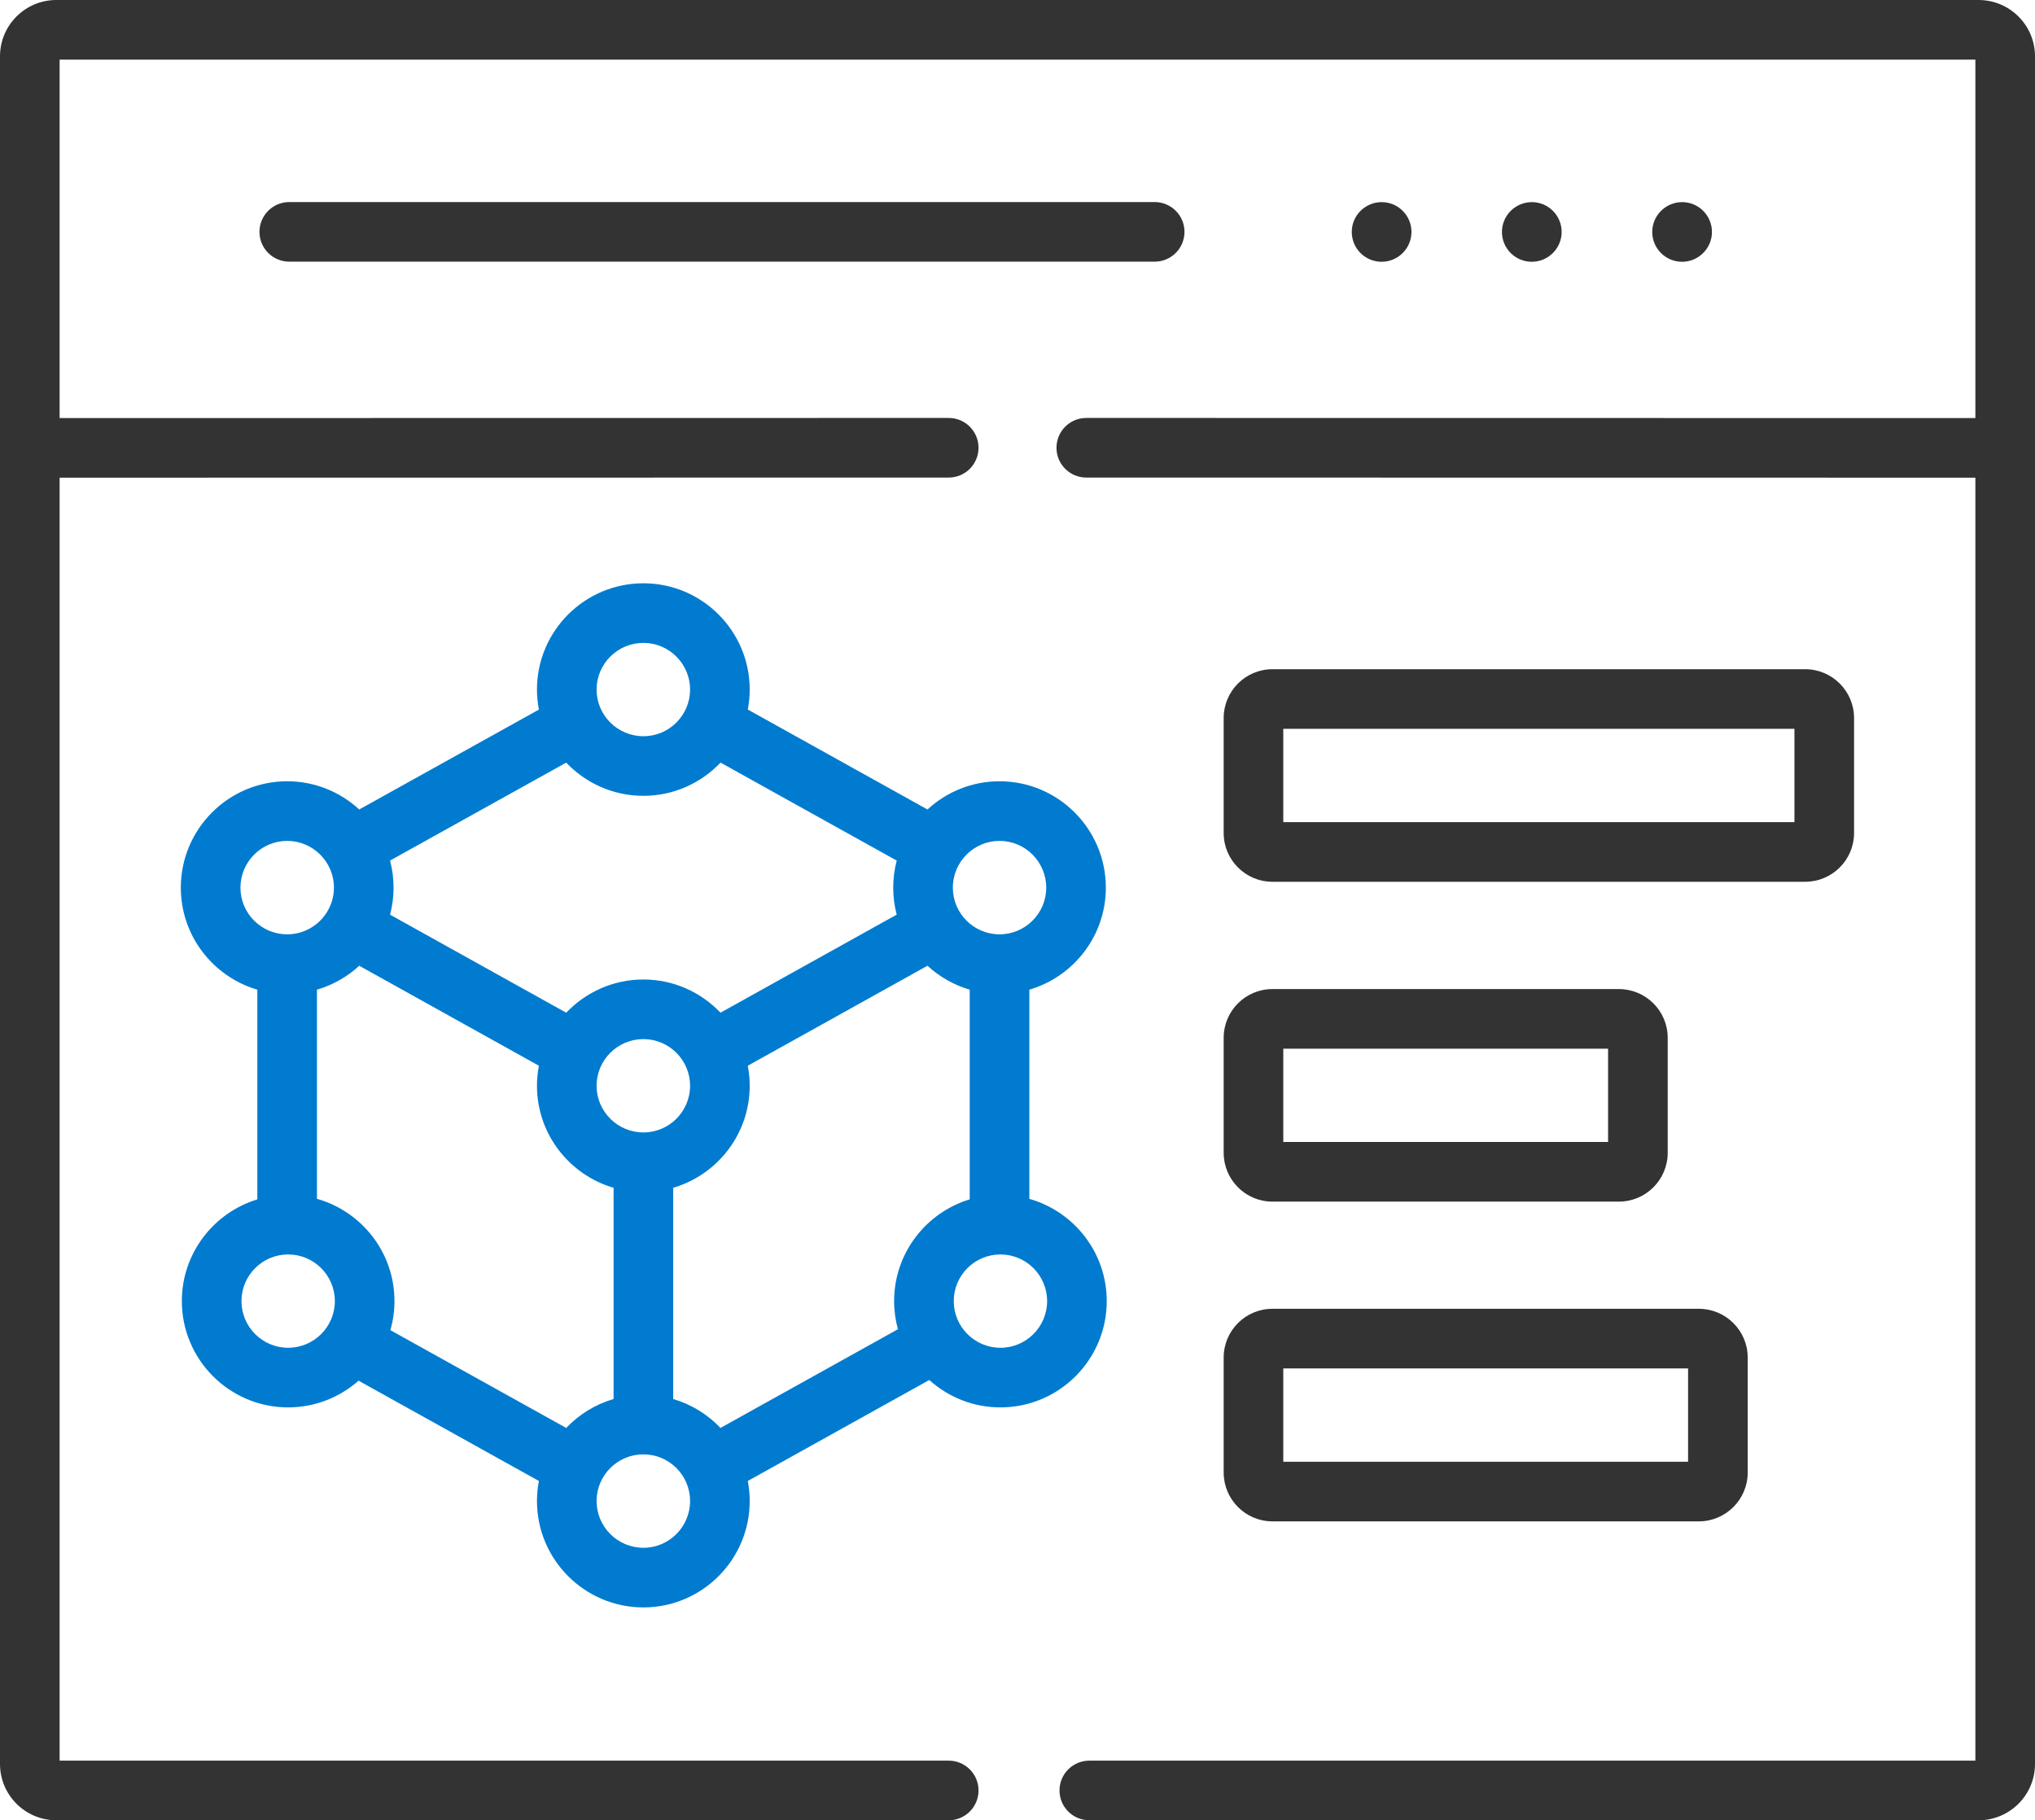
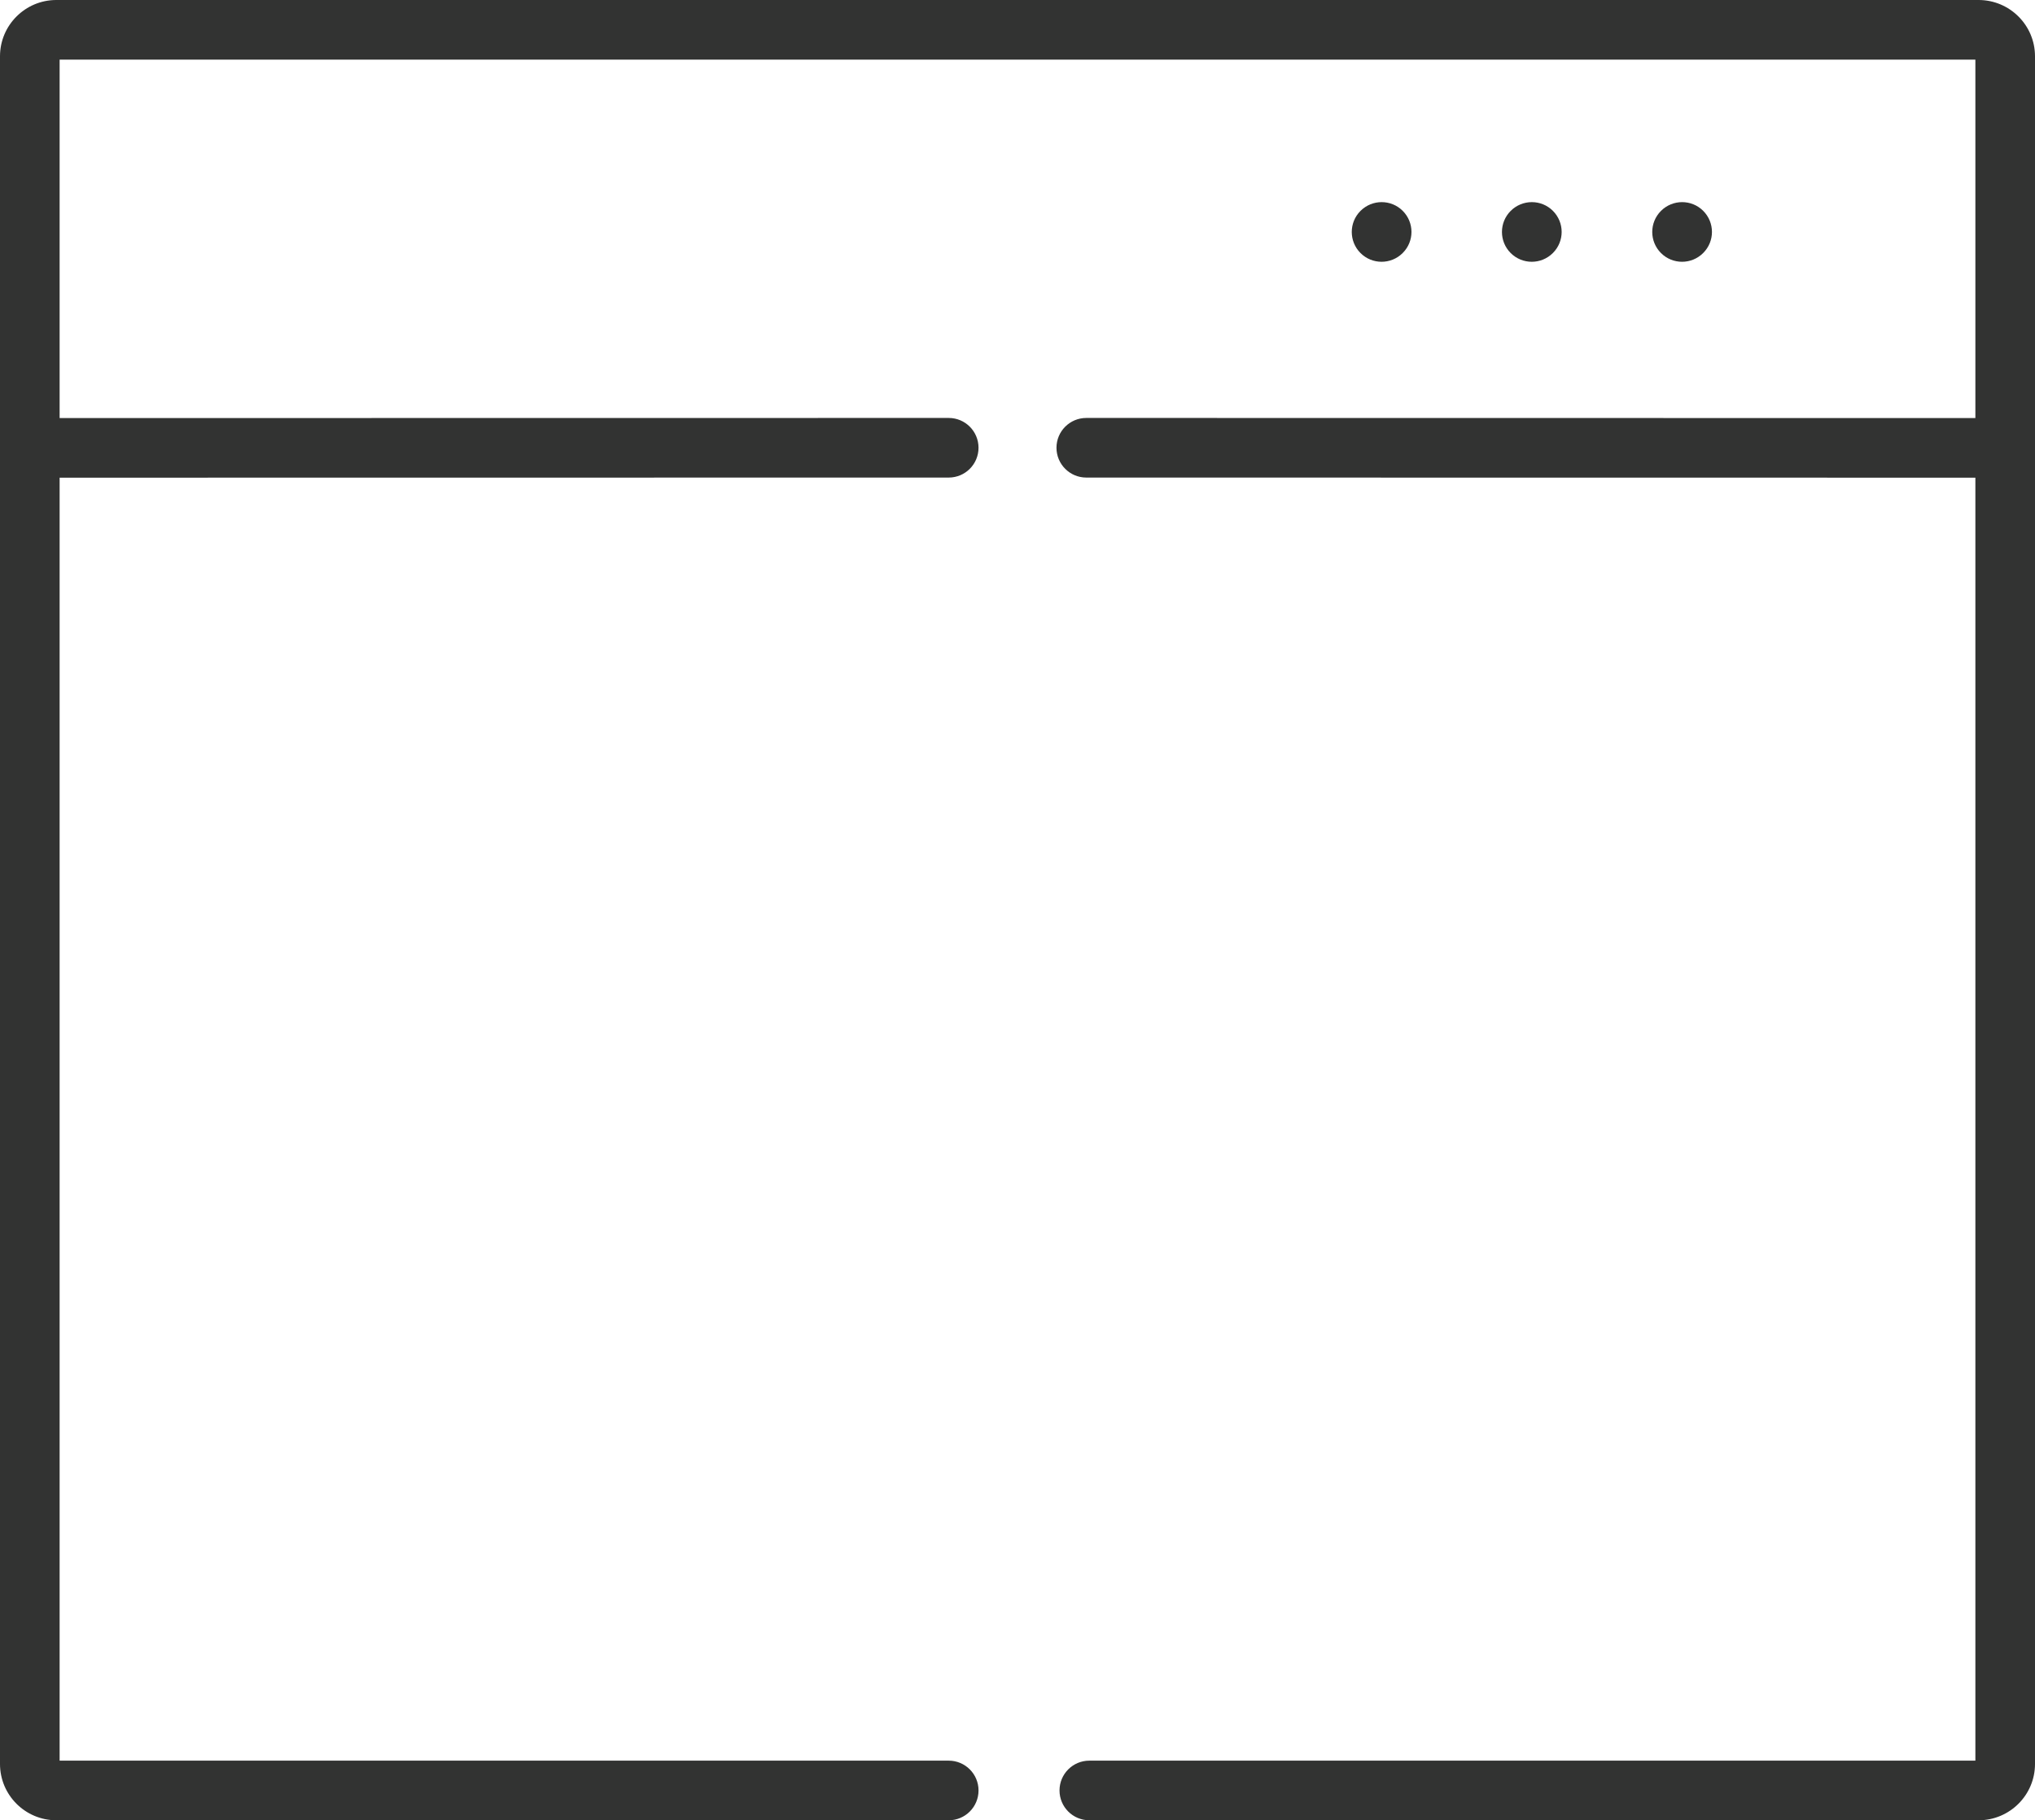
<svg xmlns="http://www.w3.org/2000/svg" width="512px" height="458px" viewBox="0 0 512 458">
  <title>Group 31</title>
  <desc>Created with Sketch.</desc>
  <g id="Page-1" stroke="none" stroke-width="1" fill="none" fill-rule="evenodd">
    <g id="_Set88A---Security" transform="translate(-13536, -2085)" fill-rule="nonzero">
      <g id="Group-31" transform="translate(13536, 2085)">
        <path d="M497.81,0 L14.162,0 C6.353,0 2.84217094e-14,6.352 2.84217094e-14,14.159 L2.84217094e-14,443.841 C2.84217094e-14,451.648 6.353,458 14.162,458 L238.695,458 C242.837,458 246.195,454.643 246.195,450.5 C246.195,446.357 242.837,443 238.695,443 L15,443 L15,120.188 L238.695,120.161 C242.837,120.16 246.195,116.803 246.194,112.66 C246.193,108.517 242.835,105.16 238.693,105.161 L15,105.188 L15,15 L497,15 L497,105.188 L273.307,105.161 C269.165,105.161 265.807,108.518 265.807,112.66 C265.807,116.803 269.164,120.16 273.306,120.161 L497,120.188 L497,443 L274.071,443 C269.929,443 266.571,446.357 266.571,450.5 C266.571,454.643 269.929,458 274.071,458 L497.81,458 C505.634,458 512,451.648 512,443.841 L512,14.159 C512,6.352 505.634,0 497.81,0 Z" id="Path" fill="#323332" />
-         <path d="M251.706,354.115 C266.455,354.115 278.453,342.119 278.453,327.374 C278.453,315.149 270.203,304.822 258.979,301.646 L258.979,249.01 C270.087,245.76 278.227,235.489 278.227,223.346 C278.227,208.585 266.228,196.576 251.479,196.576 C244.492,196.576 238.125,199.274 233.356,203.68 L188.142,178.528 C188.454,176.898 188.623,175.219 188.623,173.5 C188.623,158.755 176.624,146.759 161.876,146.759 C147.112,146.759 135.1,158.755 135.1,173.5 C135.1,175.223 135.27,176.907 135.584,178.541 L90.38,203.675 C85.606,199.272 79.235,196.577 72.244,196.577 C57.495,196.577 45.496,208.586 45.496,223.347 C45.496,235.489 53.635,245.76 64.744,249.011 L64.744,301.784 C53.766,305.116 45.752,315.326 45.752,327.375 C45.752,342.12 57.751,354.116 72.499,354.116 C79.286,354.116 85.486,351.571 90.207,347.392 L135.584,372.631 C135.27,374.265 135.1,375.949 135.1,377.673 C135.1,392.434 147.112,404.443 161.876,404.443 C176.625,404.443 188.623,392.434 188.623,377.673 C188.623,375.949 188.453,374.264 188.139,372.629 L233.803,347.223 C238.547,351.504 244.827,354.115 251.706,354.115 Z M263.453,327.374 C263.453,333.848 258.183,339.115 251.706,339.115 C245.229,339.115 239.958,333.847 239.958,327.374 C239.958,320.901 245.228,315.633 251.706,315.633 C258.184,315.633 263.453,320.9 263.453,327.374 Z M251.479,211.577 C257.957,211.577 263.227,216.857 263.227,223.347 C263.227,229.822 257.957,235.088 251.479,235.088 C245.001,235.088 239.732,229.821 239.732,223.347 C239.731,216.857 245.001,211.577 251.479,211.577 Z M161.875,161.76 C168.353,161.76 173.622,167.028 173.622,173.501 C173.622,179.974 168.352,185.242 161.875,185.242 C155.382,185.242 150.099,179.974 150.099,173.501 C150.099,167.028 155.382,161.76 161.875,161.76 L161.875,161.76 Z M161.875,200.242 C169.51,200.242 176.402,197.022 181.28,191.876 L225.611,216.537 C225.039,218.712 224.731,220.994 224.731,223.347 C224.731,225.691 225.037,227.964 225.606,230.132 L181.269,254.806 C176.392,249.666 169.504,246.452 161.875,246.452 C154.237,246.452 147.34,249.668 142.458,254.809 L98.14,230.145 C98.712,227.973 99.019,225.696 99.019,223.347 C99.019,220.99 98.71,218.705 98.135,216.526 L142.456,191.883 C147.339,197.025 154.236,200.242 161.875,200.242 L161.875,200.242 Z M161.875,284.934 C155.382,284.934 150.099,279.666 150.099,273.193 C150.099,266.72 155.382,261.452 161.875,261.452 C168.353,261.452 173.622,266.72 173.622,273.193 C173.622,279.666 168.353,284.934 161.875,284.934 Z M60.496,223.347 C60.496,216.858 65.766,211.577 72.244,211.577 C78.737,211.577 84.019,216.857 84.019,223.347 C84.019,225.606 83.365,227.711 82.251,229.504 C82.192,229.599 82.129,229.689 82.074,229.788 C82.067,229.8 82.063,229.812 82.056,229.824 C79.945,232.993 76.336,235.089 72.243,235.089 C65.766,235.088 60.496,229.821 60.496,223.347 L60.496,223.347 Z M72.499,339.115 C66.021,339.115 60.752,333.847 60.752,327.374 C60.752,320.901 66.022,315.633 72.499,315.633 C78.976,315.633 84.247,320.901 84.247,327.374 C84.247,333.847 78.976,339.115 72.499,339.115 Z M98.222,334.685 C98.884,332.36 99.246,329.909 99.246,327.374 C99.246,315.139 90.982,304.805 79.744,301.638 L79.744,249.013 C83.759,247.841 87.387,245.756 90.383,242.995 L135.584,268.15 C135.27,269.784 135.1,271.469 135.1,273.193 C135.1,285.338 143.252,295.611 154.376,298.859 L154.376,352.008 C149.77,353.353 145.677,355.901 142.458,359.29 L98.222,334.685 Z M161.875,389.442 C155.382,389.442 150.099,384.162 150.099,377.672 C150.099,371.197 155.382,365.931 161.875,365.931 C168.353,365.931 173.622,371.198 173.622,377.672 C173.623,384.162 168.353,389.442 161.875,389.442 Z M169.375,352.009 L169.375,298.856 C180.483,295.606 188.622,285.335 188.622,273.192 C188.622,271.468 188.452,269.783 188.138,268.149 L233.351,242.988 C236.344,245.751 239.967,247.837 243.978,249.01 L243.978,301.775 C232.986,305.098 224.957,315.315 224.957,327.374 C224.957,329.822 225.294,332.192 225.914,334.447 L181.269,359.286 C178.057,355.901 173.972,353.354 169.375,352.009 L169.375,352.009 Z" id="Shape" fill="#007BCF" />
-         <path d="M320.134,221.863 L454.185,221.863 C460.962,221.863 466.476,216.363 466.476,209.602 L466.476,180.67 C466.476,173.894 460.962,168.381 454.185,168.381 L320.134,168.381 C313.373,168.381 307.872,173.894 307.872,180.67 L307.872,209.602 C307.872,216.363 313.373,221.863 320.134,221.863 Z M322.872,183.382 L451.476,183.382 L451.476,206.863 L322.872,206.863 L322.872,183.382 Z" id="Shape" fill="#323332" />
-         <path d="M307.872,290.053 C307.872,296.829 313.373,302.342 320.134,302.342 L407.3,302.342 C414.077,302.342 419.591,296.829 419.591,290.053 L419.591,261.12 C419.591,254.359 414.077,248.859 407.3,248.859 L320.134,248.859 C313.373,248.859 307.872,254.359 307.872,261.12 L307.872,290.053 Z M322.872,263.859 L404.59,263.859 L404.59,287.341 L322.872,287.341 L322.872,263.859 Z" id="Shape" fill="#323332" />
-         <path d="M307.872,370.503 C307.872,377.279 313.373,382.792 320.134,382.792 L427.426,382.792 C434.203,382.792 439.717,377.279 439.717,370.503 L439.717,341.57 C439.717,334.809 434.203,329.309 427.426,329.309 L320.134,329.309 C313.373,329.309 307.872,334.809 307.872,341.57 L307.872,370.503 Z M322.872,344.31 L424.716,344.31 L424.716,367.792 L322.872,367.792 L322.872,344.31 Z" id="Shape" fill="#323332" />
-         <path d="M298.012,58.338 C298.012,54.195 294.654,50.838 290.512,50.838 L72.782,50.838 C68.64,50.838 65.282,54.195 65.282,58.338 C65.282,62.481 68.64,65.838 72.782,65.838 L290.511,65.838 C294.654,65.838 298.012,62.48 298.012,58.338 Z" id="Path" fill="#323332" />
        <path d="M352.905,63.67 L352.933,63.642 C355.862,60.712 355.848,55.978 352.919,53.049 C349.99,50.119 345.227,50.133 342.298,53.063 C339.369,55.993 339.369,60.741 342.298,63.67 C343.762,65.134 345.682,65.866 347.601,65.866 C349.52,65.866 351.441,65.134 352.905,63.67 L352.905,63.67 Z" id="Path" fill="#323332" />
        <path d="M390.691,63.67 L390.719,63.642 C393.648,60.712 393.634,55.978 390.705,53.049 C387.776,50.119 383.013,50.133 380.084,53.063 C377.155,55.993 377.155,60.741 380.084,63.67 C381.548,65.134 383.468,65.866 385.387,65.866 C387.306,65.866 389.227,65.134 390.691,63.67 L390.691,63.67 Z" id="Path" fill="#323332" />
        <path d="M428.505,63.67 L428.533,63.642 C431.462,60.712 431.448,55.978 428.519,53.049 C425.59,50.119 420.827,50.133 417.898,53.063 C414.969,55.993 414.969,60.741 417.898,63.67 C419.362,65.134 421.282,65.866 423.201,65.866 C425.12,65.866 427.041,65.134 428.505,63.67 L428.505,63.67 Z" id="Path" fill="#323332" />
      </g>
    </g>
  </g>
</svg>